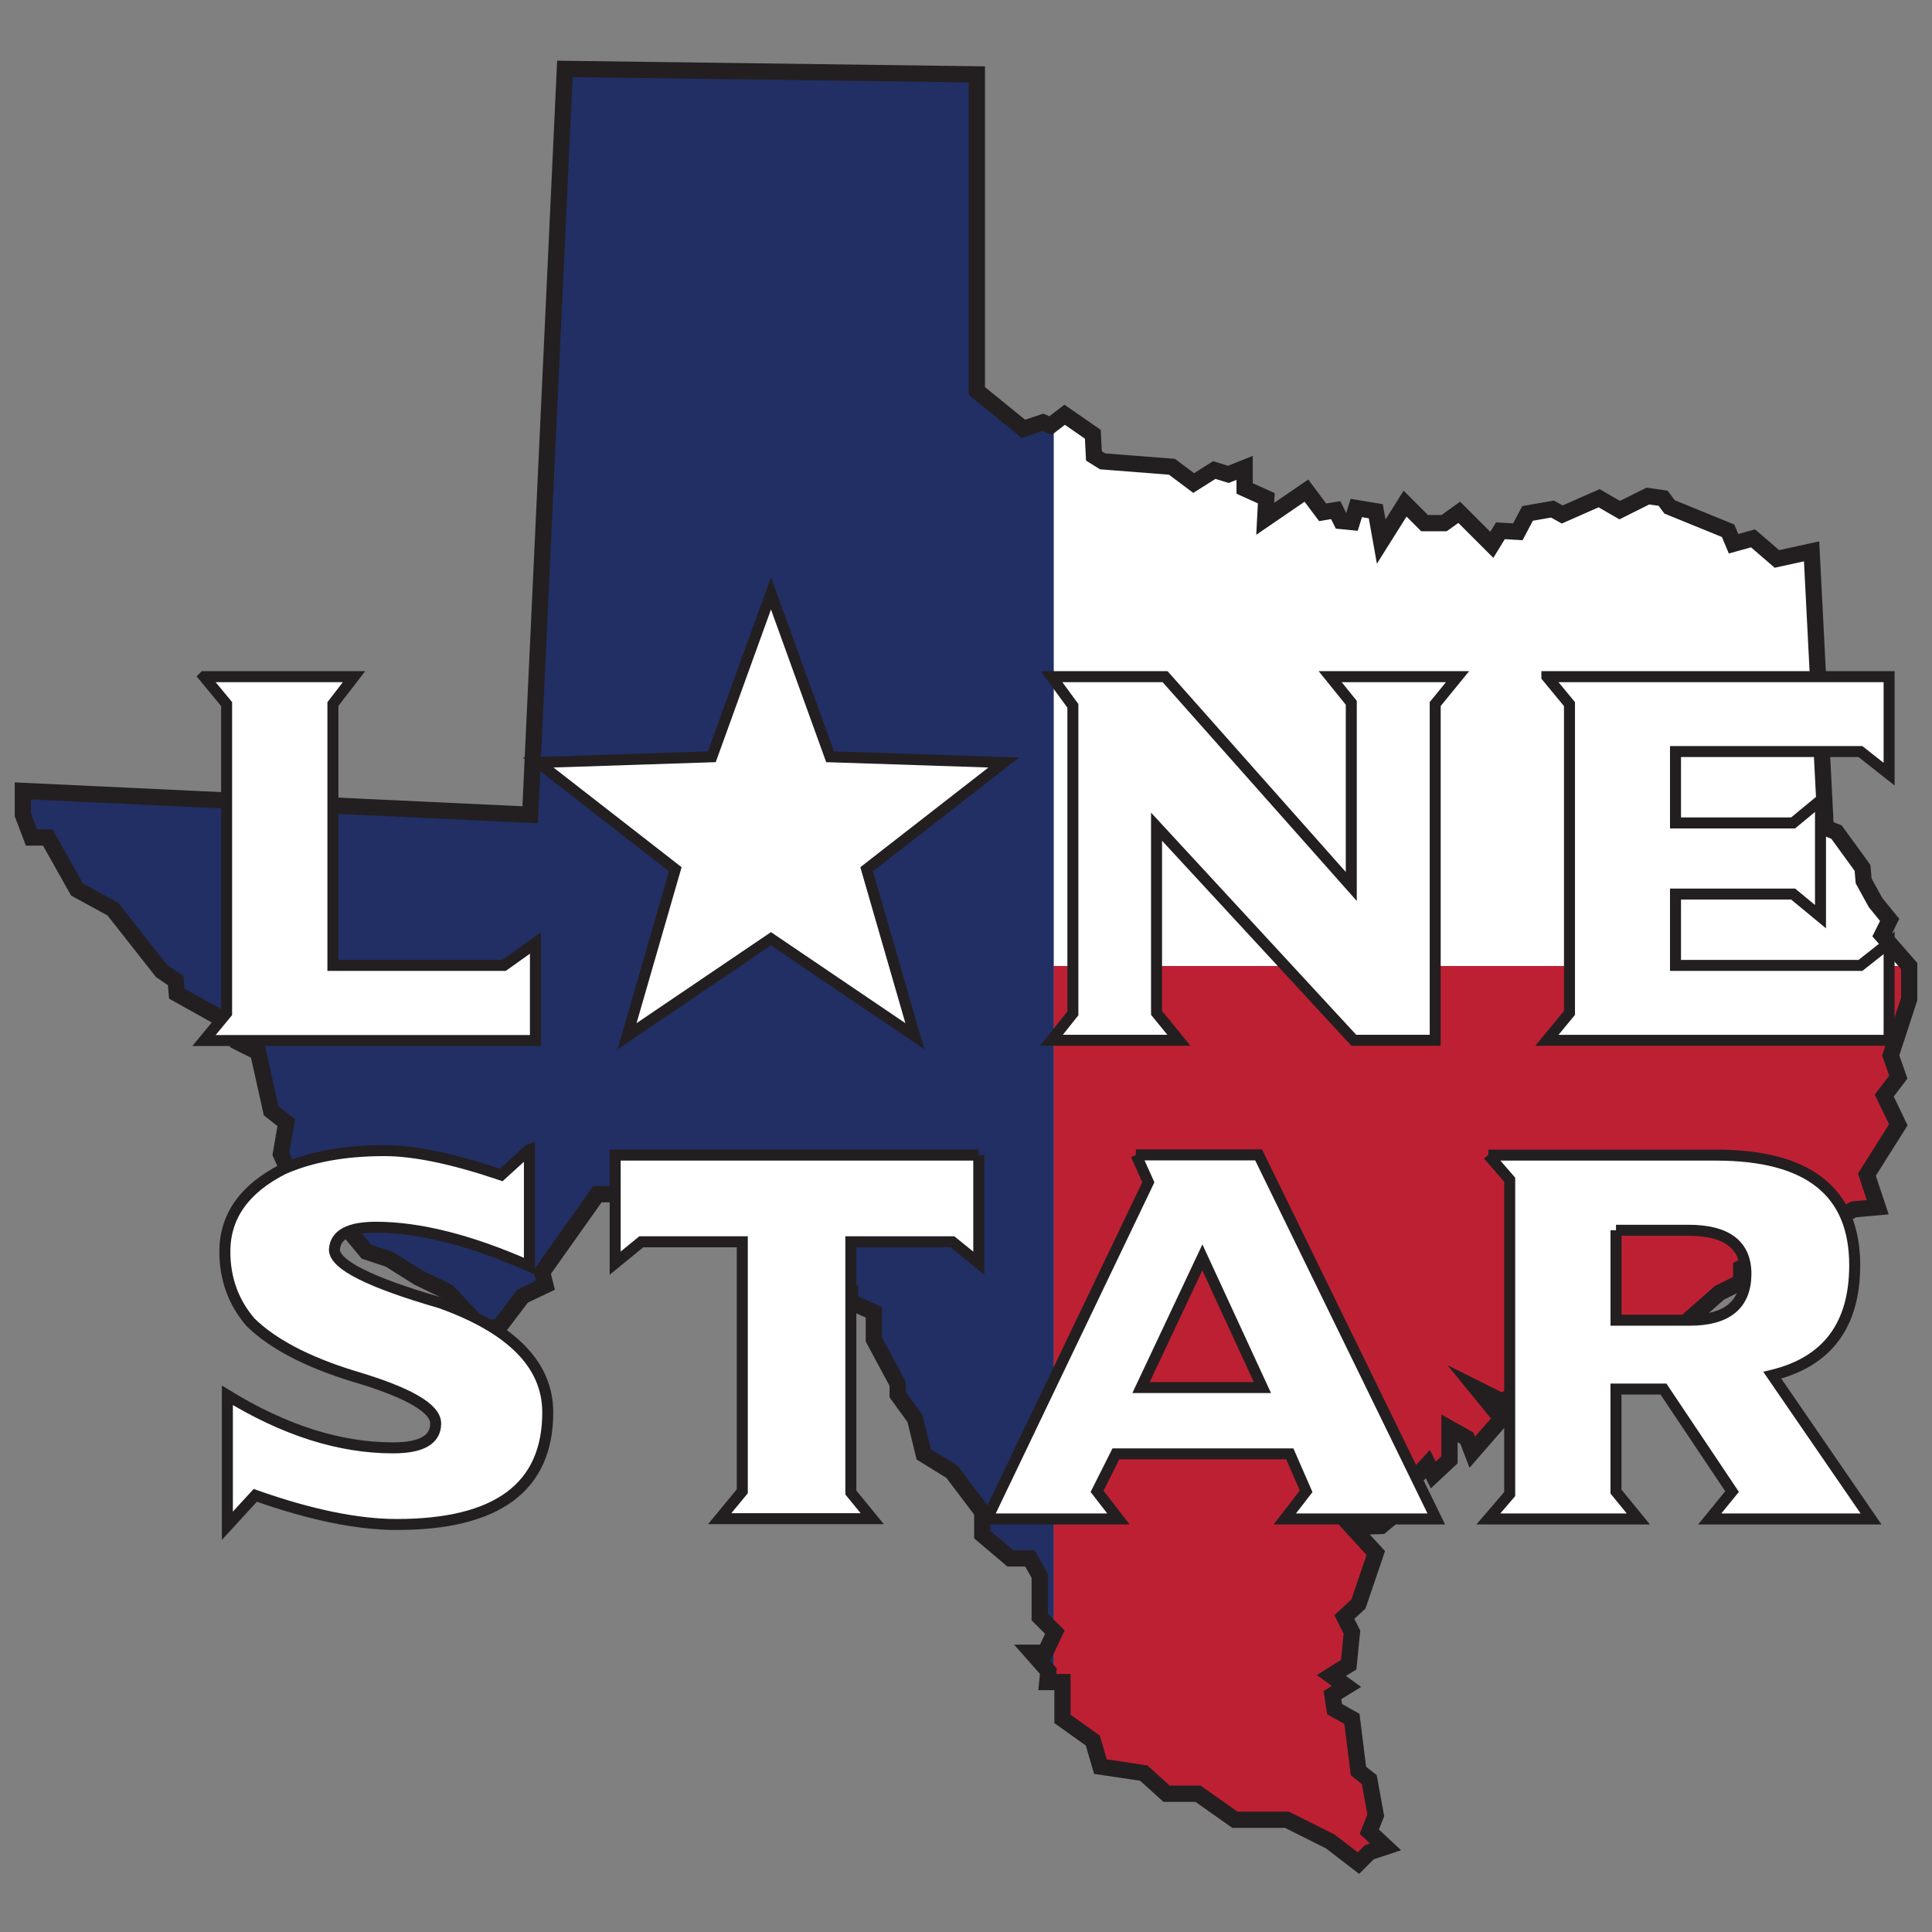
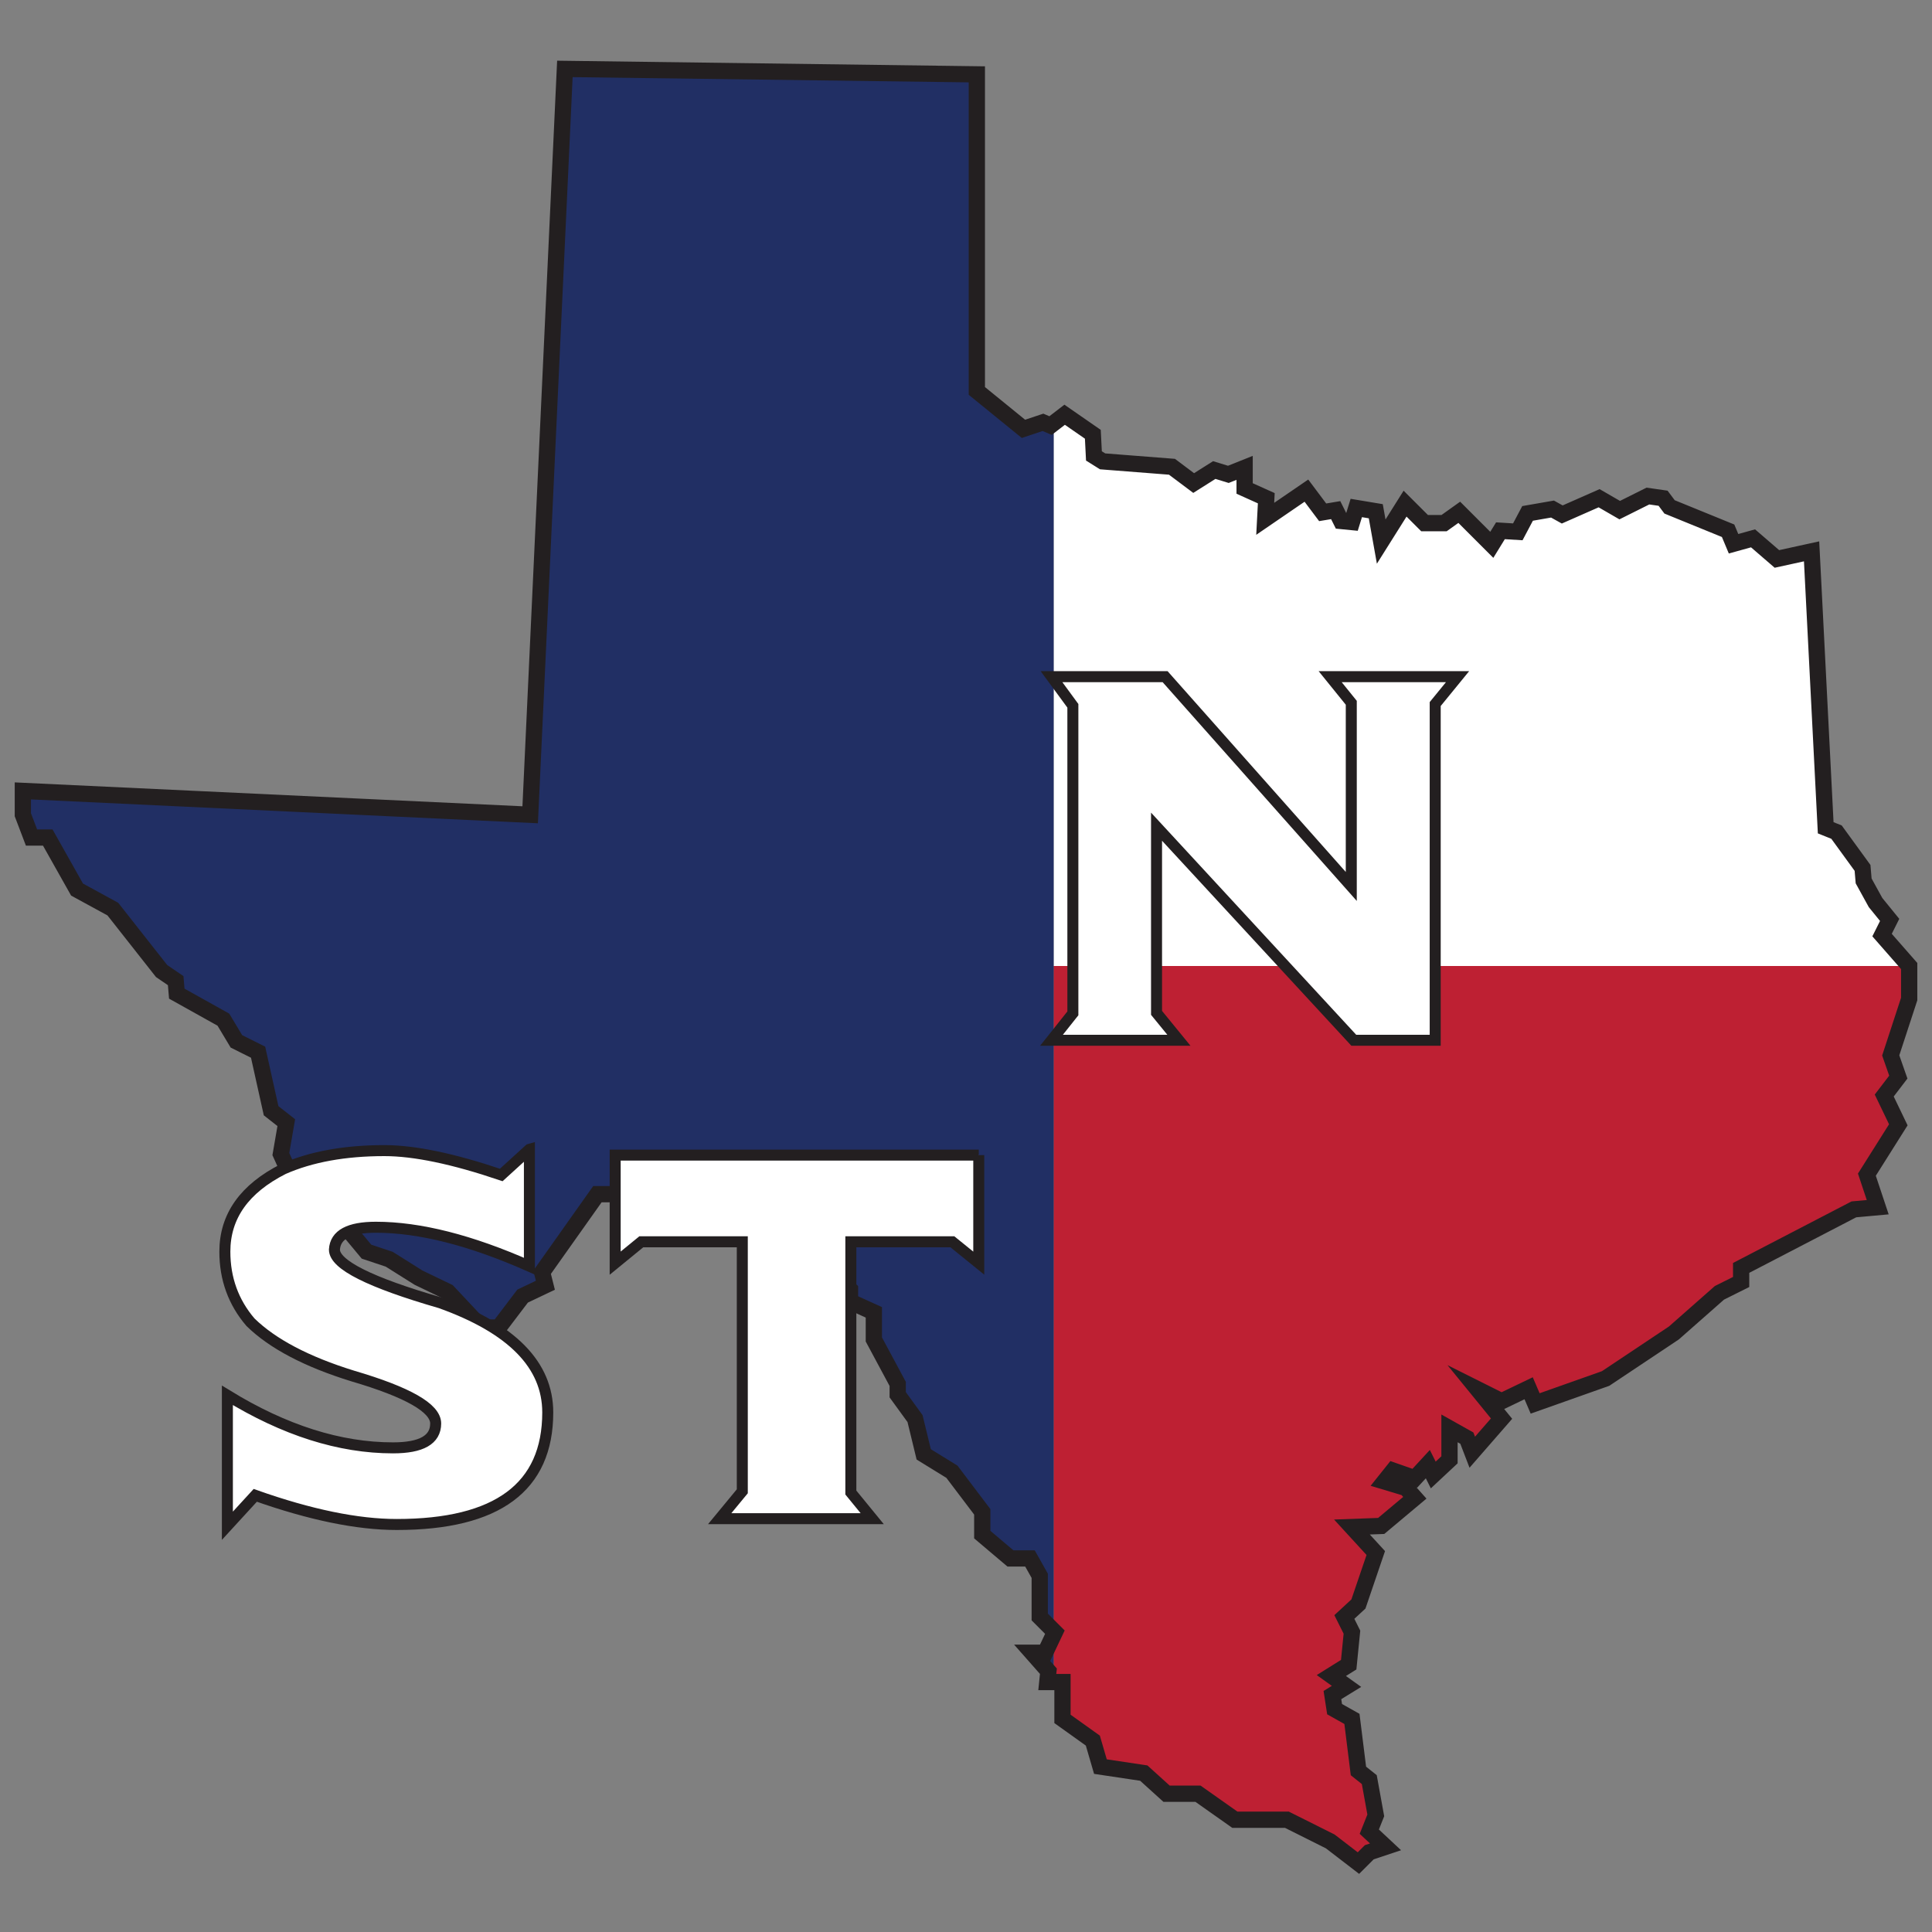
<svg xmlns="http://www.w3.org/2000/svg" id="Layer_1" viewBox="0 0 702.61 702.61">
  <rect x="0" y="0" width="702.61" height="702.61" fill="#808080" stroke="none" />
  <defs>
    <style>      .cls-1 {        stroke-width: 5.91px;      }      .cls-1, .cls-2 {        fill: none;      }      .cls-1, .cls-3 {        stroke: #231f20;        stroke-miterlimit: 10;      }      .cls-4, .cls-3 {        fill: #fff;      }      .cls-3 {        stroke-width: 4px;      }      .cls-5 {        fill: #212f64;      }      .cls-6 {        fill: #be2033;      }      .cls-7 {        clip-path: url(#clippath);      }    </style>
    <clipPath id="clippath">
      <polygon class="cls-2" points="205.43 25.06 192.81 296.31 8.31 287.63 8.31 296.31 11.46 304.59 17.37 304.59 28.02 323.51 41.03 330.61 58.77 353.14 63.89 356.63 64.29 361.36 81.24 370.82 85.97 378.71 93.86 382.65 98.59 403.94 104.11 408.27 102.14 419.71 111.2 439.81 111.6 443.36 125.4 445.73 133.28 455.19 141.56 457.95 152.21 464.65 162.85 469.77 175.07 482.78 181.38 482.78 190.06 471.35 198.34 467.41 197.15 462.68 217.26 434.29 223.96 434.29 228.69 428.38 239.34 434.69 275.61 435.47 283.89 443.75 285.86 450.85 291.77 453.22 309.12 468.99 309.12 473.32 317.79 477.26 317.79 487.12 326.47 503.29 326.47 507.23 332.77 515.9 335.93 528.91 346.18 535.22 357.22 549.81 357.22 558.09 367.47 566.76 374.57 566.76 378.12 573.07 378.12 588.05 383.63 593.57 380.08 601.06 375.35 601.06 381.27 607.77 380.87 611.71 386.39 611.71 386.39 625.11 397.43 633 400.19 642.46 415.96 644.82 424.24 652.32 435.67 652.32 449.08 661.78 468 661.78 483.77 669.67 494.02 677.55 497.97 673.61 503.88 671.64 497.97 666.12 500.33 660.2 497.97 647.19 494.02 644.04 491.66 625.11 485.35 621.57 484.56 616.44 489.69 613.29 484.17 609.34 490.48 605.4 491.66 593.57 488.9 588.05 494.02 583.32 500.33 564.79 491.66 555.33 502.3 554.94 514.53 544.69 511.37 541.14 503.49 538.77 506.64 534.83 514.53 537.59 519.26 532.46 521.23 536.41 527.14 530.89 527.14 519.46 533.45 523 535.42 528.13 546.07 515.91 537.39 505.26 546.07 509.6 555.92 504.87 558.29 510.39 583.91 501.32 608.75 484.75 625.31 470.16 633.2 466.22 633.2 461.1 674.2 439.81 682.87 439.02 678.93 427.19 690.36 409.06 685.24 398.41 690.36 391.71 687.6 383.82 694.31 363.32 694.31 351.31 684.45 340.06 687.21 334.54 682.08 328.23 677.75 320.36 677.35 315.63 667.89 302.62 663.95 301.04 658.82 200.51 646.21 203.27 637.53 195.78 630.44 197.75 628.46 193.02 607.17 184.34 604.81 181.19 599.29 180.4 589.04 185.52 581.55 181.19 568.14 187.1 564.6 185.13 555.53 186.71 551.98 193.41 545.67 193.02 542.52 198.14 530.69 186.31 525.17 190.25 518.08 190.25 510.98 183.16 502.3 196.96 500.33 185.92 493.24 184.74 491.66 189.86 487.72 189.47 485.75 185.52 481.01 186.31 475.1 178.43 460.12 188.68 460.51 181.19 452.63 177.64 452.63 170.15 446.71 172.51 441.59 170.94 434.1 175.67 426.21 169.75 400.98 167.78 397.83 165.81 397.43 157.93 387.18 150.83 382.06 154.77 379.3 153.59 372.2 155.96 355.25 142.17 355.25 27.04 205.43 25.06" />
    </clipPath>
  </defs>
  <g>
    <g class="cls-7">
      <rect class="cls-5" x="1.28" y="7.32" width="381.97" height="687.98" />
      <rect class="cls-4" x="383.24" y="7.32" width="339.38" height="343.99" />
      <rect class="cls-6" x="383.24" y="351.31" width="339.38" height="343.99" />
    </g>
    <polygon class="cls-1" points="205.43 25.06 192.81 296.31 8.31 287.63 8.31 296.31 11.46 304.59 17.37 304.59 28.02 323.51 41.03 330.61 58.77 353.14 63.89 356.63 64.29 361.36 81.24 370.82 85.97 378.71 93.86 382.65 98.59 403.94 104.11 408.27 102.14 419.71 111.2 439.81 111.6 443.36 125.4 445.73 133.28 455.19 141.56 457.95 152.21 464.65 162.85 469.77 175.07 482.78 181.38 482.78 190.06 471.35 198.34 467.41 197.15 462.68 217.26 434.29 223.96 434.29 228.69 428.38 239.34 434.69 275.61 435.47 283.89 443.75 285.86 450.85 291.77 453.22 309.12 468.99 309.12 473.32 317.79 477.26 317.79 487.12 326.47 503.29 326.47 507.23 332.77 515.9 335.93 528.91 346.18 535.22 357.22 549.81 357.22 558.09 367.47 566.76 374.57 566.76 378.12 573.07 378.12 588.05 383.63 593.57 380.08 601.06 375.35 601.06 381.27 607.77 380.87 611.71 386.39 611.71 386.39 625.11 397.43 633 400.19 642.46 415.96 644.82 424.24 652.32 435.67 652.32 449.08 661.78 468 661.78 483.77 669.67 494.02 677.55 497.97 673.61 503.88 671.64 497.97 666.12 500.33 660.2 497.97 647.19 494.02 644.04 491.66 625.11 485.35 621.57 484.56 616.44 489.69 613.29 484.17 609.34 490.48 605.4 491.66 593.57 488.9 588.05 494.02 583.32 500.33 564.79 491.66 555.33 502.3 554.94 514.53 544.69 511.37 541.14 503.49 538.77 506.64 534.83 514.53 537.59 519.26 532.46 521.23 536.41 527.14 530.89 527.14 519.46 533.45 523 535.42 528.13 546.07 515.91 537.39 505.26 546.07 509.6 555.92 504.87 558.29 510.39 583.91 501.32 608.75 484.75 625.31 470.16 633.2 466.22 633.2 461.1 674.2 439.81 682.87 439.02 678.93 427.19 690.36 409.06 685.24 398.41 690.36 391.71 687.6 383.82 694.31 363.32 694.31 351.31 684.45 340.06 687.21 334.54 682.08 328.23 677.75 320.36 677.35 315.63 667.89 302.62 663.95 301.04 658.82 200.51 646.21 203.27 637.53 195.78 630.44 197.75 628.46 193.02 607.17 184.34 604.81 181.19 599.29 180.4 589.04 185.52 581.55 181.19 568.14 187.1 564.6 185.13 555.53 186.71 551.98 193.41 545.67 193.02 542.52 198.14 530.69 186.31 525.17 190.25 518.08 190.25 510.98 183.16 502.3 196.96 500.33 185.92 493.24 184.74 491.66 189.86 487.72 189.47 485.75 185.52 481.01 186.31 475.1 178.43 460.12 188.68 460.51 181.19 452.63 177.64 452.63 170.15 446.71 172.51 441.59 170.94 434.1 175.67 426.21 169.75 400.98 167.78 397.83 165.81 397.43 157.93 387.18 150.83 382.06 154.77 379.3 153.59 372.2 155.96 355.25 142.17 355.25 27.04 205.43 25.06" />
  </g>
  <g>
-     <path class="cls-3" d="M74.2,246.08h54.55l-7.68,9.96v95.04h62.23l11.42-8.13v35.46h-120.53l8.22-9.96v-112.4l-8.22-9.96Z" />
    <path class="cls-3" d="M382.41,246.08h41.3l67.71,76.3v-66.8l-7.68-9.5h46.33l-8.13,9.96v122.27h-29.61l-71.73-77.67v67.71l8.13,9.96h-46.33l7.77-9.78v-111.85l-7.77-10.6Z" />
-     <path class="cls-3" d="M562.55,246.08h124.46v35.46l-10.42-8.22h-67.26v25.95h42.77l9.96-8.22v42.31l-9.96-8.22h-42.77v25.95h67.26l10.42-8.22v35.46h-124.46l8.22-9.96v-112.31l-8.22-9.96Z" />
    <path class="cls-3" d="M192.53,417.98v42.49c-21.32-9.44-39.93-14.16-55.83-14.16-9.75,0-14.77,2.71-15.08,8.13,0,5.48,12.85,11.94,38.56,19.37,26.01,9.32,39.02,22.6,39.02,39.84,0,27.17-18.31,40.76-54.92,40.76-14.32,0-31.47-3.53-51.45-10.6l-10.14,11.06v-47.43c20.77,12.73,40.85,19.1,60.22,19.1,10.36,0,15.53-2.95,15.53-8.86,0-5.6-10.05-11.36-30.16-17.27-16.75-5.18-29.15-11.7-37.19-19.56-6.21-7.25-9.32-15.81-9.32-25.68,0-12.85,7.1-22.88,21.29-30.06,10.11-4.45,22.36-6.67,36.74-6.67,10.9,0,25.07,2.96,42.49,8.86l10.23-9.32Z" />
    <path class="cls-3" d="M355.95,420.08v39.29l-9.6-7.77h-36.92v91.2l7.77,9.5h-55.47l8.22-9.96v-90.74h-36.73l-9.5,7.77v-39.29h132.23Z" />
-     <path class="cls-3" d="M413.13,419.99h44.59l64.61,132.41h-55.1l7.77-10.05-5.94-13.62h-63.24l-6.85,13.62,7.77,10.05h-47.79l58.67-122.45-4.48-9.96ZM414.96,504.61h44.14l-21.84-47.33-22.3,47.33Z" />
-     <path class="cls-3" d="M541.27,420.08h82.79c33.63,0,50.44,13.34,50.44,40.03,0,21.81-9.99,35.15-29.97,40.02l35.91,52.27h-58.67l8.13-9.96-24.95-37.28h-17.27v37.28l8.13,9.96h-54.55l7.77-9.05v-114.32l-7.77-8.96ZM587.7,447.41v32.71h26.77c13.58,0,20.41-5.6,20.47-16.81,0-10.6-6.98-15.9-20.93-15.9h-26.32Z" />
  </g>
-   <polygon class="cls-3" points="280.38 215.77 301.88 275.22 365.06 277.3 315.17 316.12 332.71 376.85 280.38 341.4 228.04 376.85 245.58 316.12 195.69 277.3 258.87 275.22 280.38 215.77" />
</svg>